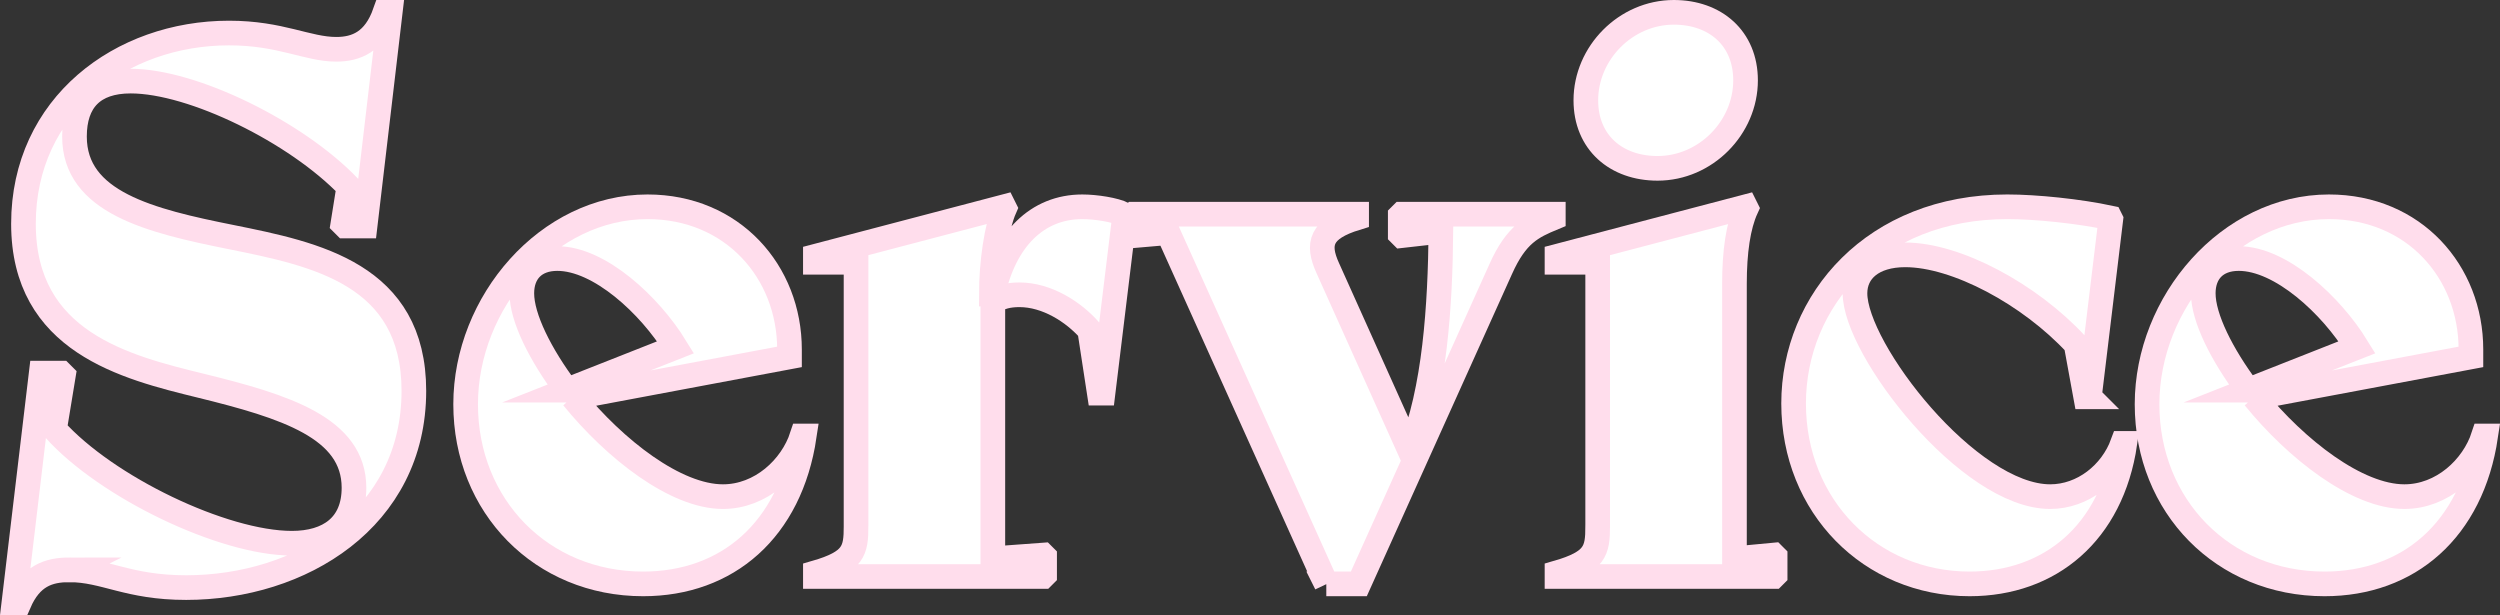
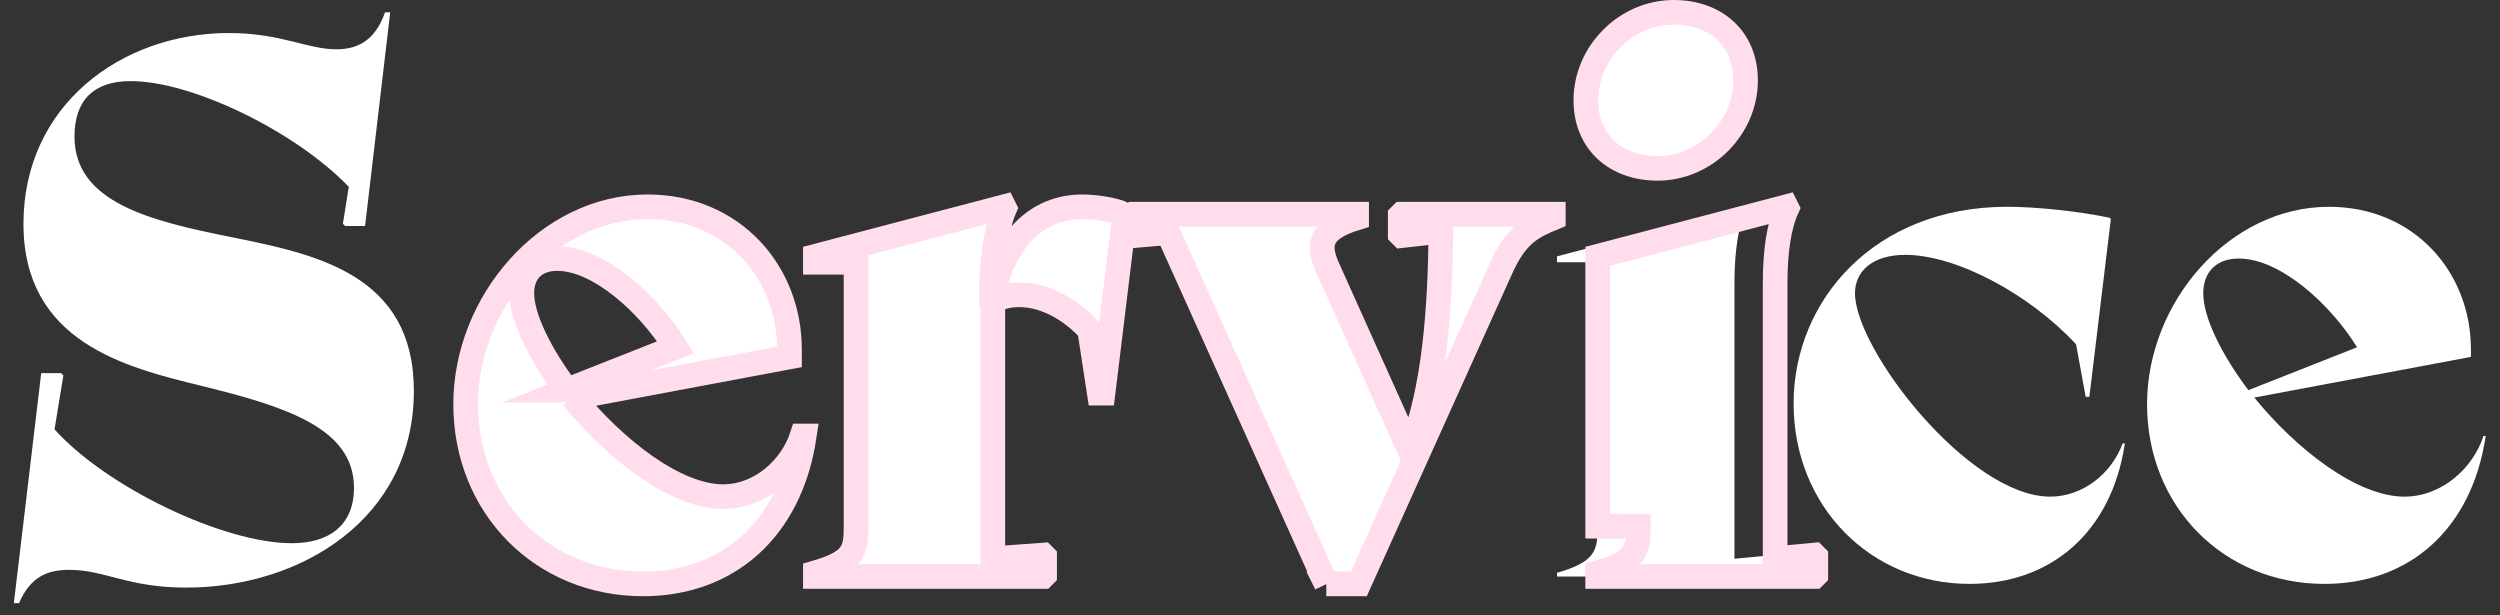
<svg xmlns="http://www.w3.org/2000/svg" id="_レイヤー_2" data-name="レイヤー_2" viewBox="0 0 507.16 124.84">
  <rect x="0" y="0" width="507.16" height="124.84" fill="#333333" stroke="none" />
  <defs>
    <style>
      .cls-1 {
        fill: #fff;
      }

      .cls-2 {
        fill: none;
        stroke: #ffddec;
        stroke-miterlimit: 10;
        stroke-width: 5px;
      }
    </style>
  </defs>
  <g id="_レイヤー_1-2" data-name="レイヤー_1">
    <g id="service">
      <g>
        <g>
          <path class="cls-1" d="M14.06,115.6c-4.2,0-7.8,1.2-10.2,6.75h-1.05l5.55-46.65h4.05l.45.45-1.8,10.95c10.5,11.7,34.2,23.1,48.15,23.1,7.5,0,12.6-3.6,12.6-11.25,0-12.15-13.95-16.5-31.05-20.7-15.3-3.75-36-8.85-36-32.85S24.56,6.7,46.46,6.7c10.5,0,15.9,3.3,21.75,3.3,4.05,0,7.8-1.5,9.9-7.5h1.05l-5.1,43.35h-4.05l-.45-.45,1.2-7.5c-10.65-11.1-31.65-21.45-44.25-21.45-7.65,0-11.4,4.05-11.4,11.25,0,13.35,15.3,17.1,31.8,20.4,17.1,3.45,37.05,7.5,37.05,31.2,0,25.95-22.95,39.9-46.2,39.9-11.85,0-16.5-3.6-23.7-3.6Z" />
-           <path class="cls-2" d="M14.06,115.6c-4.2,0-7.8,1.2-10.2,6.75h-1.05l5.55-46.65h4.05l.45.45-1.8,10.95c10.5,11.7,34.2,23.1,48.15,23.1,7.5,0,12.6-3.6,12.6-11.25,0-12.15-13.95-16.5-31.05-20.7-15.3-3.75-36-8.85-36-32.85S24.56,6.7,46.46,6.7c10.5,0,15.9,3.3,21.75,3.3,4.05,0,7.8-1.5,9.9-7.5h1.05l-5.1,43.35h-4.05l-.45-.45,1.2-7.5c-10.65-11.1-31.65-21.45-44.25-21.45-7.65,0-11.4,4.05-11.4,11.25,0,13.35,15.3,17.1,31.8,20.4,17.1,3.45,37.05,7.5,37.05,31.2,0,25.95-22.95,39.9-46.2,39.9-11.85,0-16.5-3.6-23.7-3.6Z" />
        </g>
        <g>
          <path class="cls-1" d="M116.21,80.65c8.55,10.5,20.85,20.1,30.45,20.1,7.65,0,13.95-5.85,16.05-12.3h.45c-2.85,19.05-15.6,30-32.7,30-20.55,0-36-15.75-36-36.45s16.65-40.05,36.9-40.05c17.25,0,28.8,13.2,28.8,28.95v1.5l-43.95,8.25ZM115.01,79.15l22.05-8.7c-5.25-8.55-15.45-18-24-18-4.65,0-7.2,2.85-7.2,7.05,0,4.95,3.75,12.45,9.15,19.65Z" />
          <path class="cls-2" d="M116.21,80.65c8.55,10.5,20.85,20.1,30.45,20.1,7.65,0,13.95-5.85,16.05-12.3h.45c-2.85,19.05-15.6,30-32.7,30-20.55,0-36-15.75-36-36.45s16.65-40.05,36.9-40.05c17.25,0,28.8,13.2,28.8,28.95v1.5l-43.95,8.25ZM115.01,79.15l22.05-8.7c-5.25-8.55-15.45-18-24-18-4.65,0-7.2,2.85-7.2,7.05,0,4.95,3.75,12.45,9.15,19.65Z" />
        </g>
        <g>
          <path class="cls-1" d="M173.66,106.75v-53.55h-8.25v-1.2l38.25-10.05.15.3c-1.65,3.75-2.7,11.1-2.7,17.4h.3c2.4-11.1,9-17.7,18.15-17.7,2.7,0,6.6.6,8.4,1.5l.15.6-4.35,35.7h-.75l-1.95-12.75c-3.3-3.75-8.7-7.2-14.25-7.2-2.25,0-4.05.45-5.4,1.5v52.05l10.2-.75.3.3v3.75l-.3.3h-46.2v-.75c7.8-2.25,8.25-4.5,8.25-9.45Z" />
          <path class="cls-2" d="M173.66,106.75v-53.55h-8.25v-1.2l38.25-10.05.15.3c-1.65,3.75-2.7,11.1-2.7,17.4h.3c2.4-11.1,9-17.7,18.15-17.7,2.7,0,6.6.6,8.4,1.5l.15.6-4.35,35.7h-.75l-1.95-12.75c-3.3-3.75-8.7-7.2-14.25-7.2-2.25,0-4.05.45-5.4,1.5v52.05l10.2-.75.3.3v3.75l-.3.3h-46.2v-.75c7.8-2.25,8.25-4.5,8.25-9.45Z" />
        </g>
        <g>
          <path class="cls-1" d="M269.06,118.45l-32.1-71.25-6.9.6-.3-.3v-3.75l.3-.3h45.15v.75c-7.35,2.25-8.1,5.25-5.85,10.2l16.65,37.05c5.1-12.3,6.15-29.55,6.3-44.55l-7.95.9-.3-.3v-3.75l.3-.3h30.75v.75c-4.35,1.8-7.5,3.3-10.65,10.35l-28.8,63.9h-6.6Z" />
          <path class="cls-2" d="M269.06,118.45l-32.1-71.25-6.9.6-.3-.3v-3.75l.3-.3h45.15v.75c-7.35,2.25-8.1,5.25-5.85,10.2l16.65,37.05c5.1-12.3,6.15-29.55,6.3-44.55l-7.95.9-.3-.3v-3.75l.3-.3h30.75v.75c-4.35,1.8-7.5,3.3-10.65,10.35l-28.8,63.9h-6.6Z" />
        </g>
        <g>
          <path class="cls-1" d="M324.11,106.75v-53.55h-8.25v-1.2l38.25-10.05.15.3c-1.65,3.6-2.4,8.85-2.4,15.3v55.8l7.95-.75.3.3v3.75l-.3.3h-43.95v-.75c7.8-2.25,8.25-4.5,8.25-9.45ZM339.56,2.5c8.4,0,14.55,5.25,14.55,13.8,0,9.6-8.1,17.85-17.85,17.85-8.4,0-14.55-5.25-14.55-13.8,0-9.6,8.1-17.85,17.85-17.85Z" />
-           <path class="cls-2" d="M324.11,106.75v-53.55h-8.25v-1.2l38.25-10.05.15.3c-1.65,3.6-2.4,8.85-2.4,15.3v55.8l7.95-.75.3.3v3.75l-.3.3h-43.95v-.75c7.8-2.25,8.25-4.5,8.25-9.45ZM339.56,2.5c8.4,0,14.55,5.25,14.55,13.8,0,9.6-8.1,17.85-17.85,17.85-8.4,0-14.55-5.25-14.55-13.8,0-9.6,8.1-17.85,17.85-17.85Z" />
+           <path class="cls-2" d="M324.11,106.75v-53.55v-1.2l38.25-10.05.15.3c-1.65,3.6-2.4,8.85-2.4,15.3v55.8l7.95-.75.3.3v3.75l-.3.3h-43.95v-.75c7.8-2.25,8.25-4.5,8.25-9.45ZM339.56,2.5c8.4,0,14.55,5.25,14.55,13.8,0,9.6-8.1,17.85-17.85,17.85-8.4,0-14.55-5.25-14.55-13.8,0-9.6,8.1-17.85,17.85-17.85Z" />
        </g>
        <g>
          <path class="cls-1" d="M423.86,80.5h-.75l-1.95-10.65c-9.45-10.2-24.3-18.15-34.65-18.15-6.6,0-10.2,3.3-10.2,7.8,0,11.4,23.1,41.25,39.6,41.25,6.6,0,12.45-4.65,14.7-10.8h.45c-2.7,18.15-15.15,28.5-31.5,28.5-20.1,0-35.7-15.75-35.7-36.6s16.35-39.9,43.35-39.9c5.85,0,14.55.9,20.85,2.25l.15.3-4.35,36Z" />
-           <path class="cls-2" d="M423.86,80.5h-.75l-1.95-10.65c-9.45-10.2-24.3-18.15-34.65-18.15-6.6,0-10.2,3.3-10.2,7.8,0,11.4,23.1,41.25,39.6,41.25,6.6,0,12.45-4.65,14.7-10.8h.45c-2.7,18.15-15.15,28.5-31.5,28.5-20.1,0-35.7-15.75-35.7-36.6s16.35-39.9,43.35-39.9c5.85,0,14.55.9,20.85,2.25l.15.3-4.35,36Z" />
        </g>
        <g>
          <path class="cls-1" d="M457.31,80.65c8.55,10.5,20.85,20.1,30.45,20.1,7.65,0,13.95-5.85,16.05-12.3h.45c-2.85,19.05-15.6,30-32.7,30-20.55,0-36-15.75-36-36.45s16.65-40.05,36.9-40.05c17.25,0,28.8,13.2,28.8,28.95v1.5l-43.95,8.25ZM456.11,79.15l22.05-8.7c-5.25-8.55-15.45-18-24-18-4.65,0-7.2,2.85-7.2,7.05,0,4.95,3.75,12.45,9.15,19.65Z" />
-           <path class="cls-2" d="M457.31,80.65c8.55,10.5,20.85,20.1,30.45,20.1,7.65,0,13.95-5.85,16.05-12.3h.45c-2.85,19.05-15.6,30-32.7,30-20.55,0-36-15.75-36-36.45s16.65-40.05,36.9-40.05c17.25,0,28.8,13.2,28.8,28.95v1.5l-43.95,8.25ZM456.11,79.15l22.05-8.7c-5.25-8.55-15.45-18-24-18-4.65,0-7.2,2.85-7.2,7.05,0,4.95,3.75,12.45,9.15,19.65Z" />
        </g>
      </g>
    </g>
  </g>
</svg>